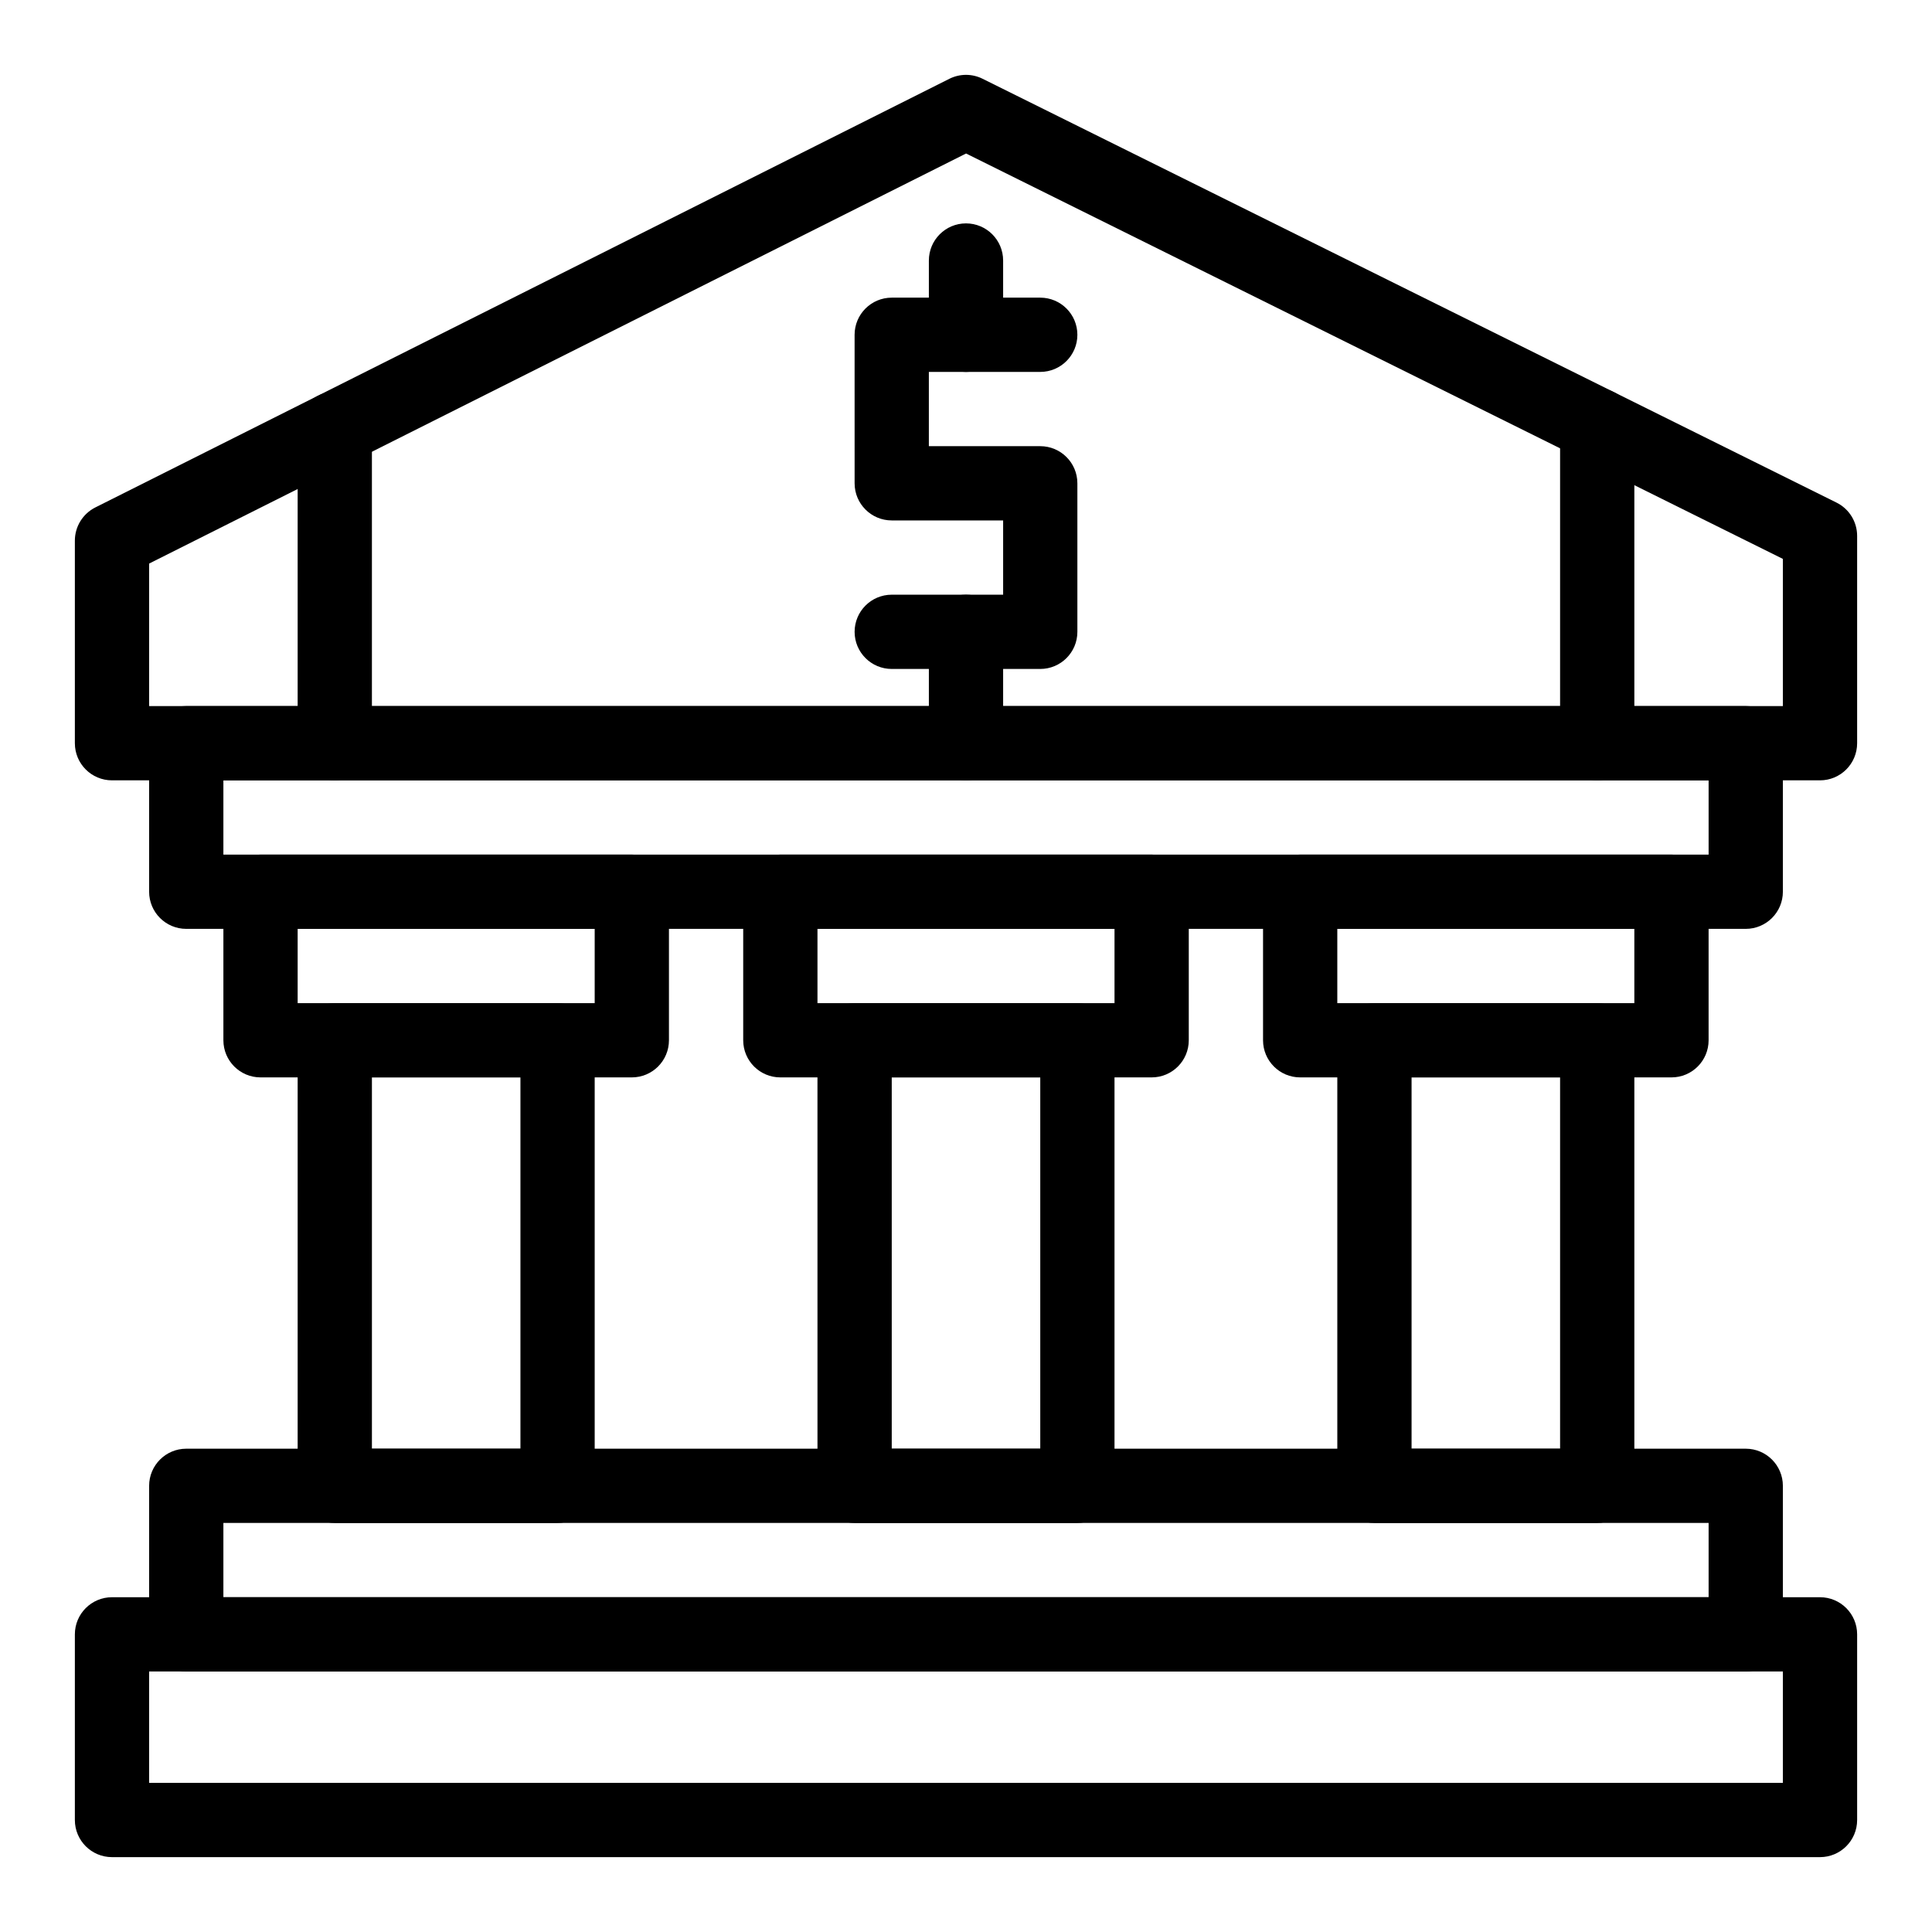
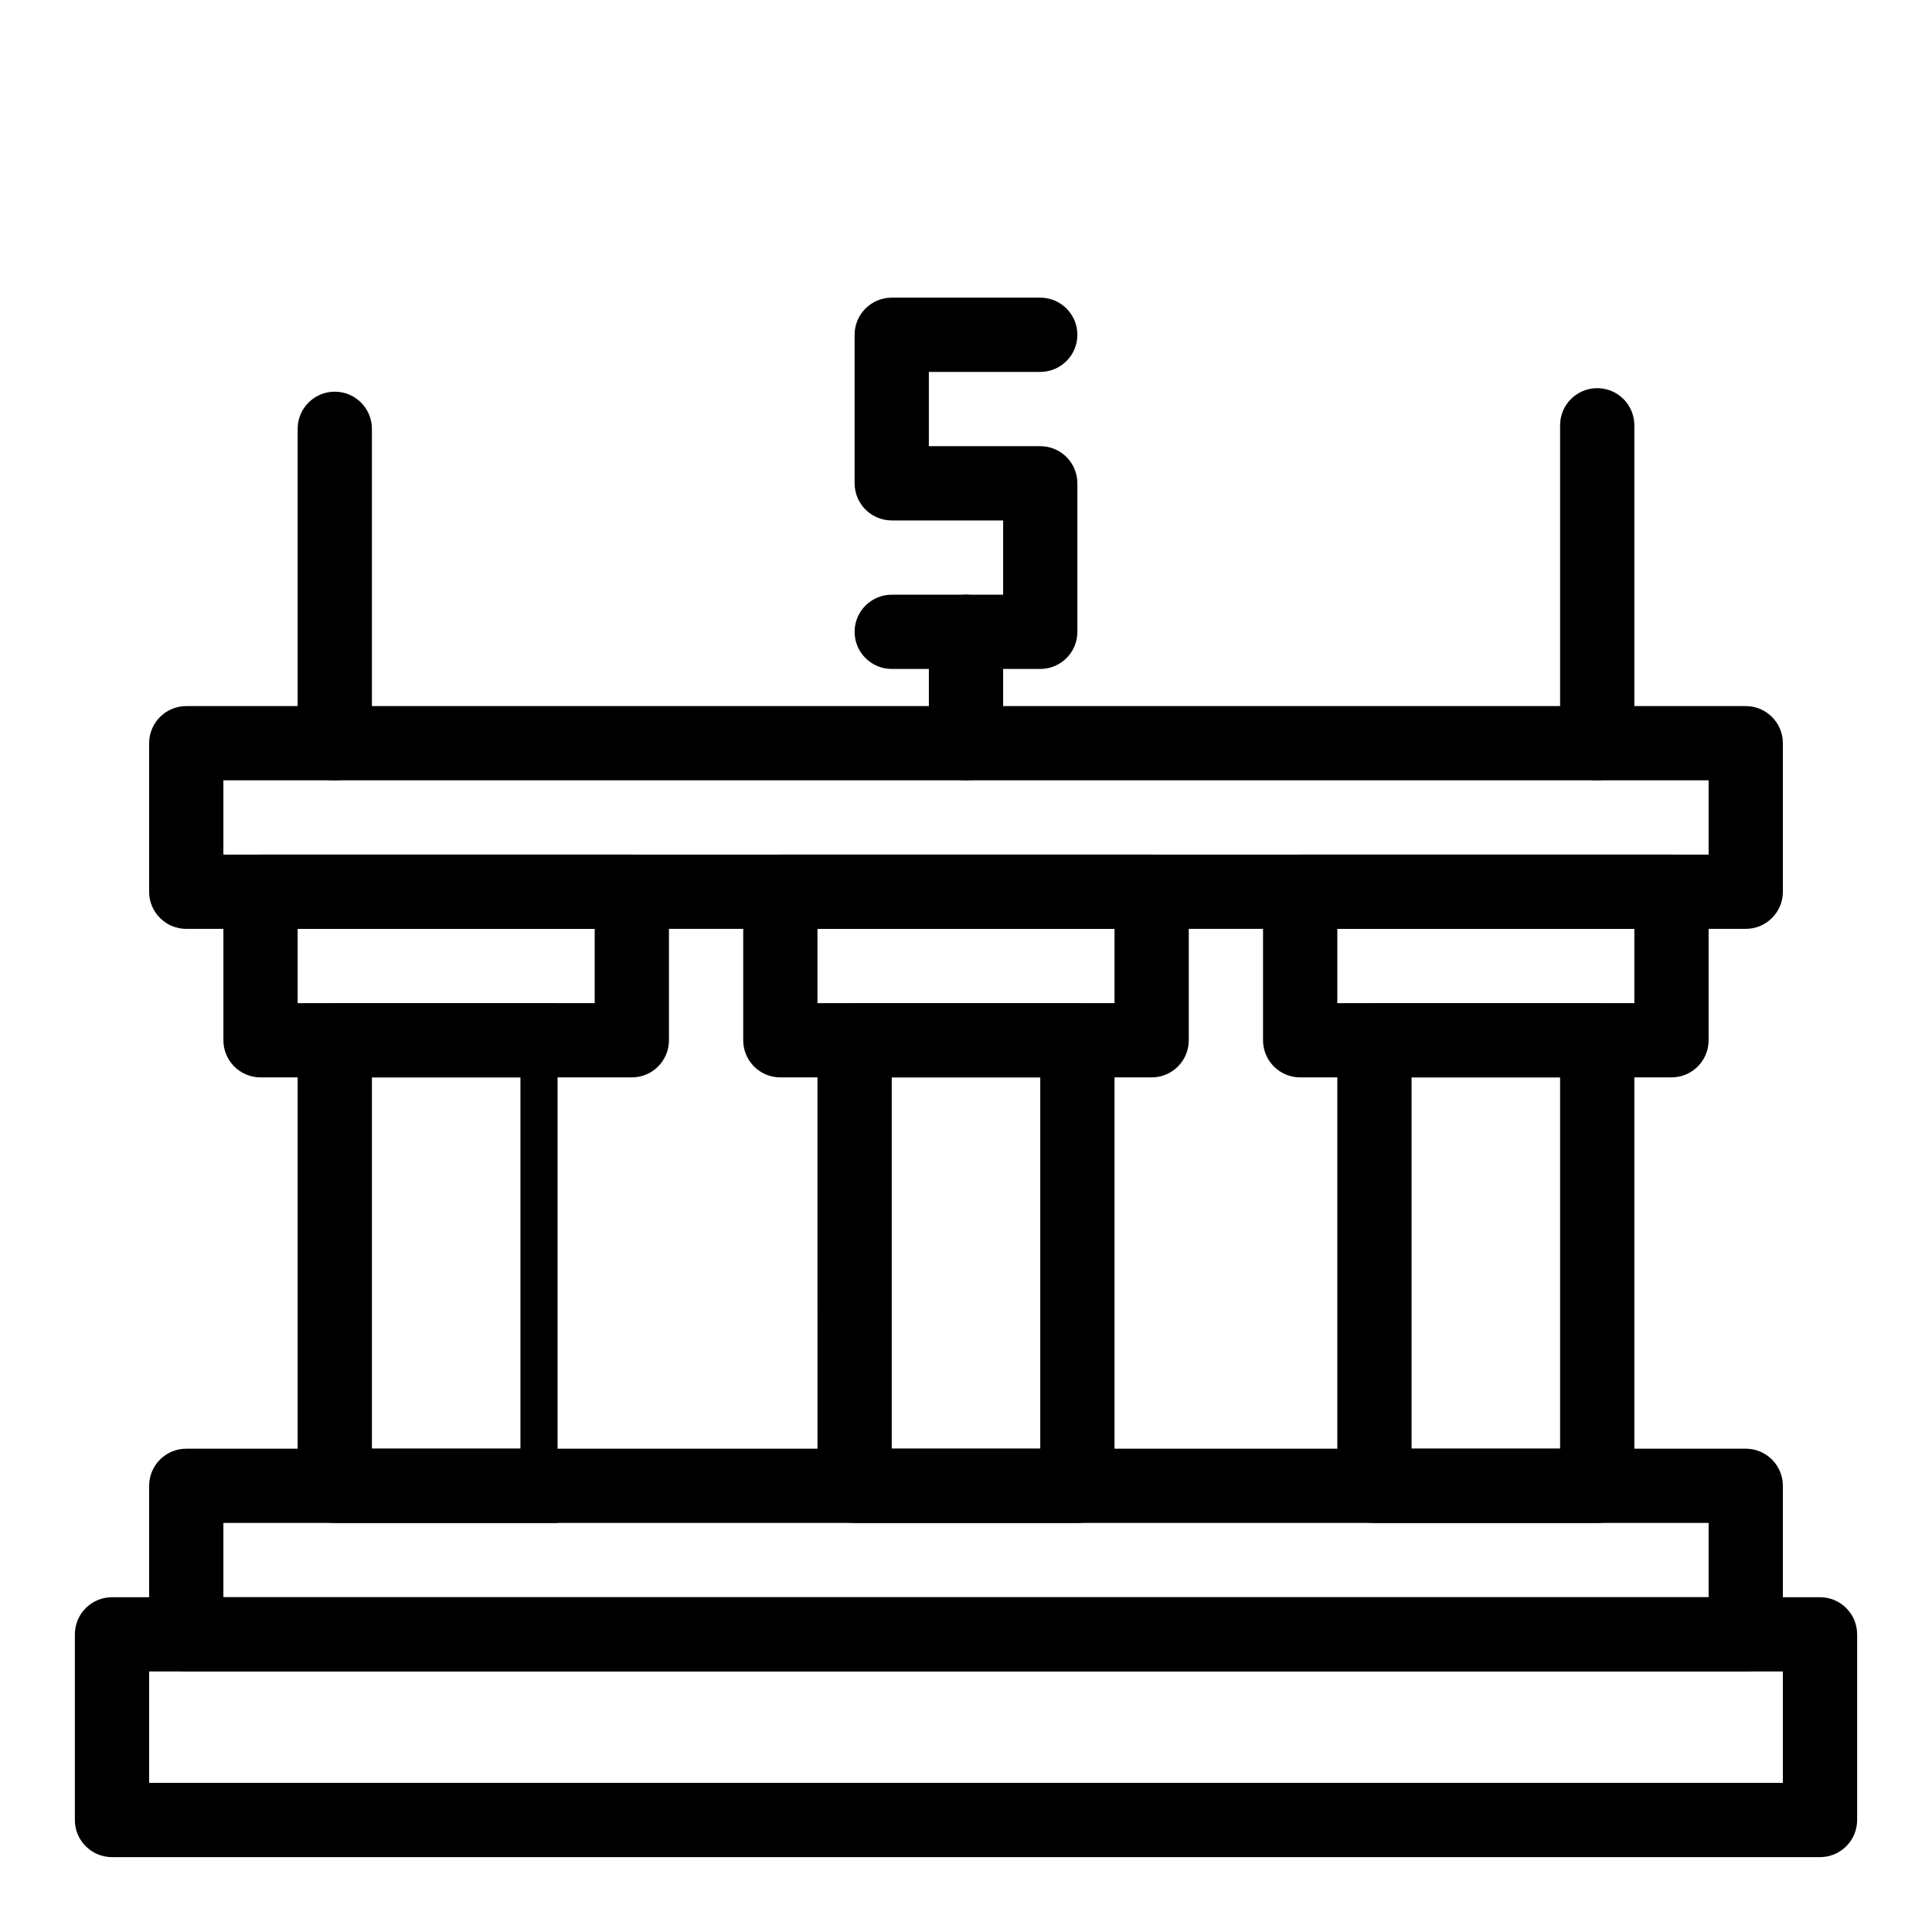
<svg xmlns="http://www.w3.org/2000/svg" fill="#000000" width="800px" height="800px" version="1.1" viewBox="144 144 512 512">
  <g>
    <path d="m626.32 636.16h-452.64c-5.434 0-9.84-4.406-9.84-9.84v-49.199c0-5.434 4.406-9.84 9.84-9.84h452.64c5.434 0 9.84 4.406 9.84 9.84v49.199c0 5.434-4.406 9.84-9.84 9.84zm-442.8-19.68h432.96v-29.52h-432.96z" />
    <path d="m606.64 586.96h-413.28c-5.434 0-9.84-4.406-9.84-9.84v-39.359c0-5.434 4.406-9.84 9.84-9.84h413.28c5.434 0 9.84 4.406 9.84 9.84v39.359c0 5.434-4.406 9.84-9.84 9.84zm-403.44-19.684h393.6v-19.68h-393.6z" />
    <path d="m606.64 390.16h-413.28c-5.434 0-9.84-4.406-9.84-9.84v-39.359c0-5.434 4.406-9.84 9.84-9.84h413.28c5.434 0 9.84 4.406 9.84 9.84v39.359c0 5.434-4.406 9.84-9.84 9.84zm-403.44-19.684h393.6v-19.68h-393.6z" />
    <path d="m419.68 321.28h-39.359c-5.434 0-9.84-4.406-9.84-9.84s4.406-9.84 9.84-9.84h29.52v-19.68h-29.52c-5.434 0-9.84-4.406-9.84-9.84l-0.004-39.359c0-5.434 4.406-9.84 9.84-9.84h39.359c5.434 0 9.84 4.406 9.84 9.84s-4.406 9.84-9.84 9.84h-29.52v19.68h29.52c5.434 0 9.84 4.406 9.84 9.84v39.359c0.004 5.434-4.402 9.84-9.836 9.84z" />
-     <path d="m400 242.56c-5.434 0-9.84-4.406-9.84-9.84v-19.68c0-5.434 4.406-9.84 9.84-9.84s9.84 4.406 9.84 9.84v19.68c0 5.434-4.406 9.84-9.84 9.84z" />
    <path d="m400 350.8c-5.434 0-9.84-4.406-9.84-9.84v-29.52c0-5.434 4.406-9.84 9.84-9.84s9.84 4.406 9.84 9.84v29.52c0 5.438-4.406 9.84-9.84 9.84z" />
    <path d="m311.44 429.52h-98.398c-5.434 0-9.84-4.406-9.84-9.84v-39.359c0-5.434 4.406-9.84 9.84-9.84h98.398c5.434 0 9.84 4.406 9.84 9.84v39.359c0 5.434-4.406 9.84-9.84 9.84zm-88.559-19.68h78.719v-19.68h-78.719z" />
-     <path d="m291.76 547.6h-59.039c-5.434 0-9.84-4.406-9.84-9.84v-118.08c0-5.434 4.406-9.84 9.84-9.84h59.039c5.434 0 9.84 4.406 9.84 9.84v118.08c0 5.434-4.406 9.836-9.84 9.836zm-49.199-19.68h39.359v-98.398h-39.359z" />
+     <path d="m291.76 547.6h-59.039c-5.434 0-9.84-4.406-9.84-9.84v-118.08c0-5.434 4.406-9.84 9.84-9.84h59.039v118.08c0 5.434-4.406 9.836-9.84 9.836zm-49.199-19.68h39.359v-98.398h-39.359z" />
    <path d="m449.2 429.52h-98.402c-5.434 0-9.84-4.406-9.84-9.84v-39.359c0-5.434 4.406-9.84 9.84-9.84h98.398c5.434 0 9.84 4.406 9.84 9.84v39.359c0.004 5.434-4.402 9.84-9.836 9.84zm-88.562-19.68h78.719v-19.68h-78.719z" />
    <path d="m429.52 547.6h-59.039c-5.434 0-9.84-4.406-9.84-9.84l-0.004-118.08c0-5.434 4.406-9.84 9.84-9.84h59.039c5.434 0 9.84 4.406 9.84 9.84v118.08c0.004 5.434-4.402 9.836-9.836 9.836zm-49.199-19.68h39.359v-98.398h-39.359z" />
    <path d="m586.96 429.52h-98.402c-5.434 0-9.84-4.406-9.84-9.84v-39.359c0-5.434 4.406-9.84 9.84-9.84h98.398c5.434 0 9.84 4.406 9.84 9.84v39.359c0.004 5.434-4.402 9.84-9.836 9.84zm-88.562-19.68h78.719v-19.68h-78.719z" />
    <path d="m567.28 547.6h-59.039c-5.434 0-9.84-4.406-9.84-9.84v-118.08c0-5.434 4.406-9.84 9.84-9.84h59.039c5.434 0 9.84 4.406 9.84 9.84v118.08c0 5.434-4.402 9.836-9.84 9.836zm-49.199-19.68h39.359v-98.398h-39.359z" />
    <path d="m567.28 350.8c-5.434 0-9.84-4.406-9.84-9.84v-84.254c0-5.434 4.406-9.84 9.84-9.84s9.84 4.406 9.84 9.84v84.254c0 5.438-4.402 9.84-9.84 9.84z" />
    <path d="m232.72 350.8c-5.434 0-9.84-4.406-9.84-9.84v-83.32c0-5.434 4.406-9.84 9.84-9.84s9.84 4.406 9.84 9.84v83.32c0 5.438-4.406 9.84-9.84 9.84z" />
-     <path d="m626.32 350.8h-452.64c-5.434 0-9.84-4.406-9.84-9.84v-53.688c0-3.723 2.102-7.125 5.426-8.797l226.32-113.59c2.766-1.387 6.019-1.395 8.789-0.02l226.32 112.33c3.348 1.66 5.465 5.078 5.465 8.816v54.949c0 5.438-4.406 9.84-9.84 9.84zm-442.8-19.68h432.96v-39.008l-216.46-107.43-216.5 108.67z" />
  </g>
</svg>